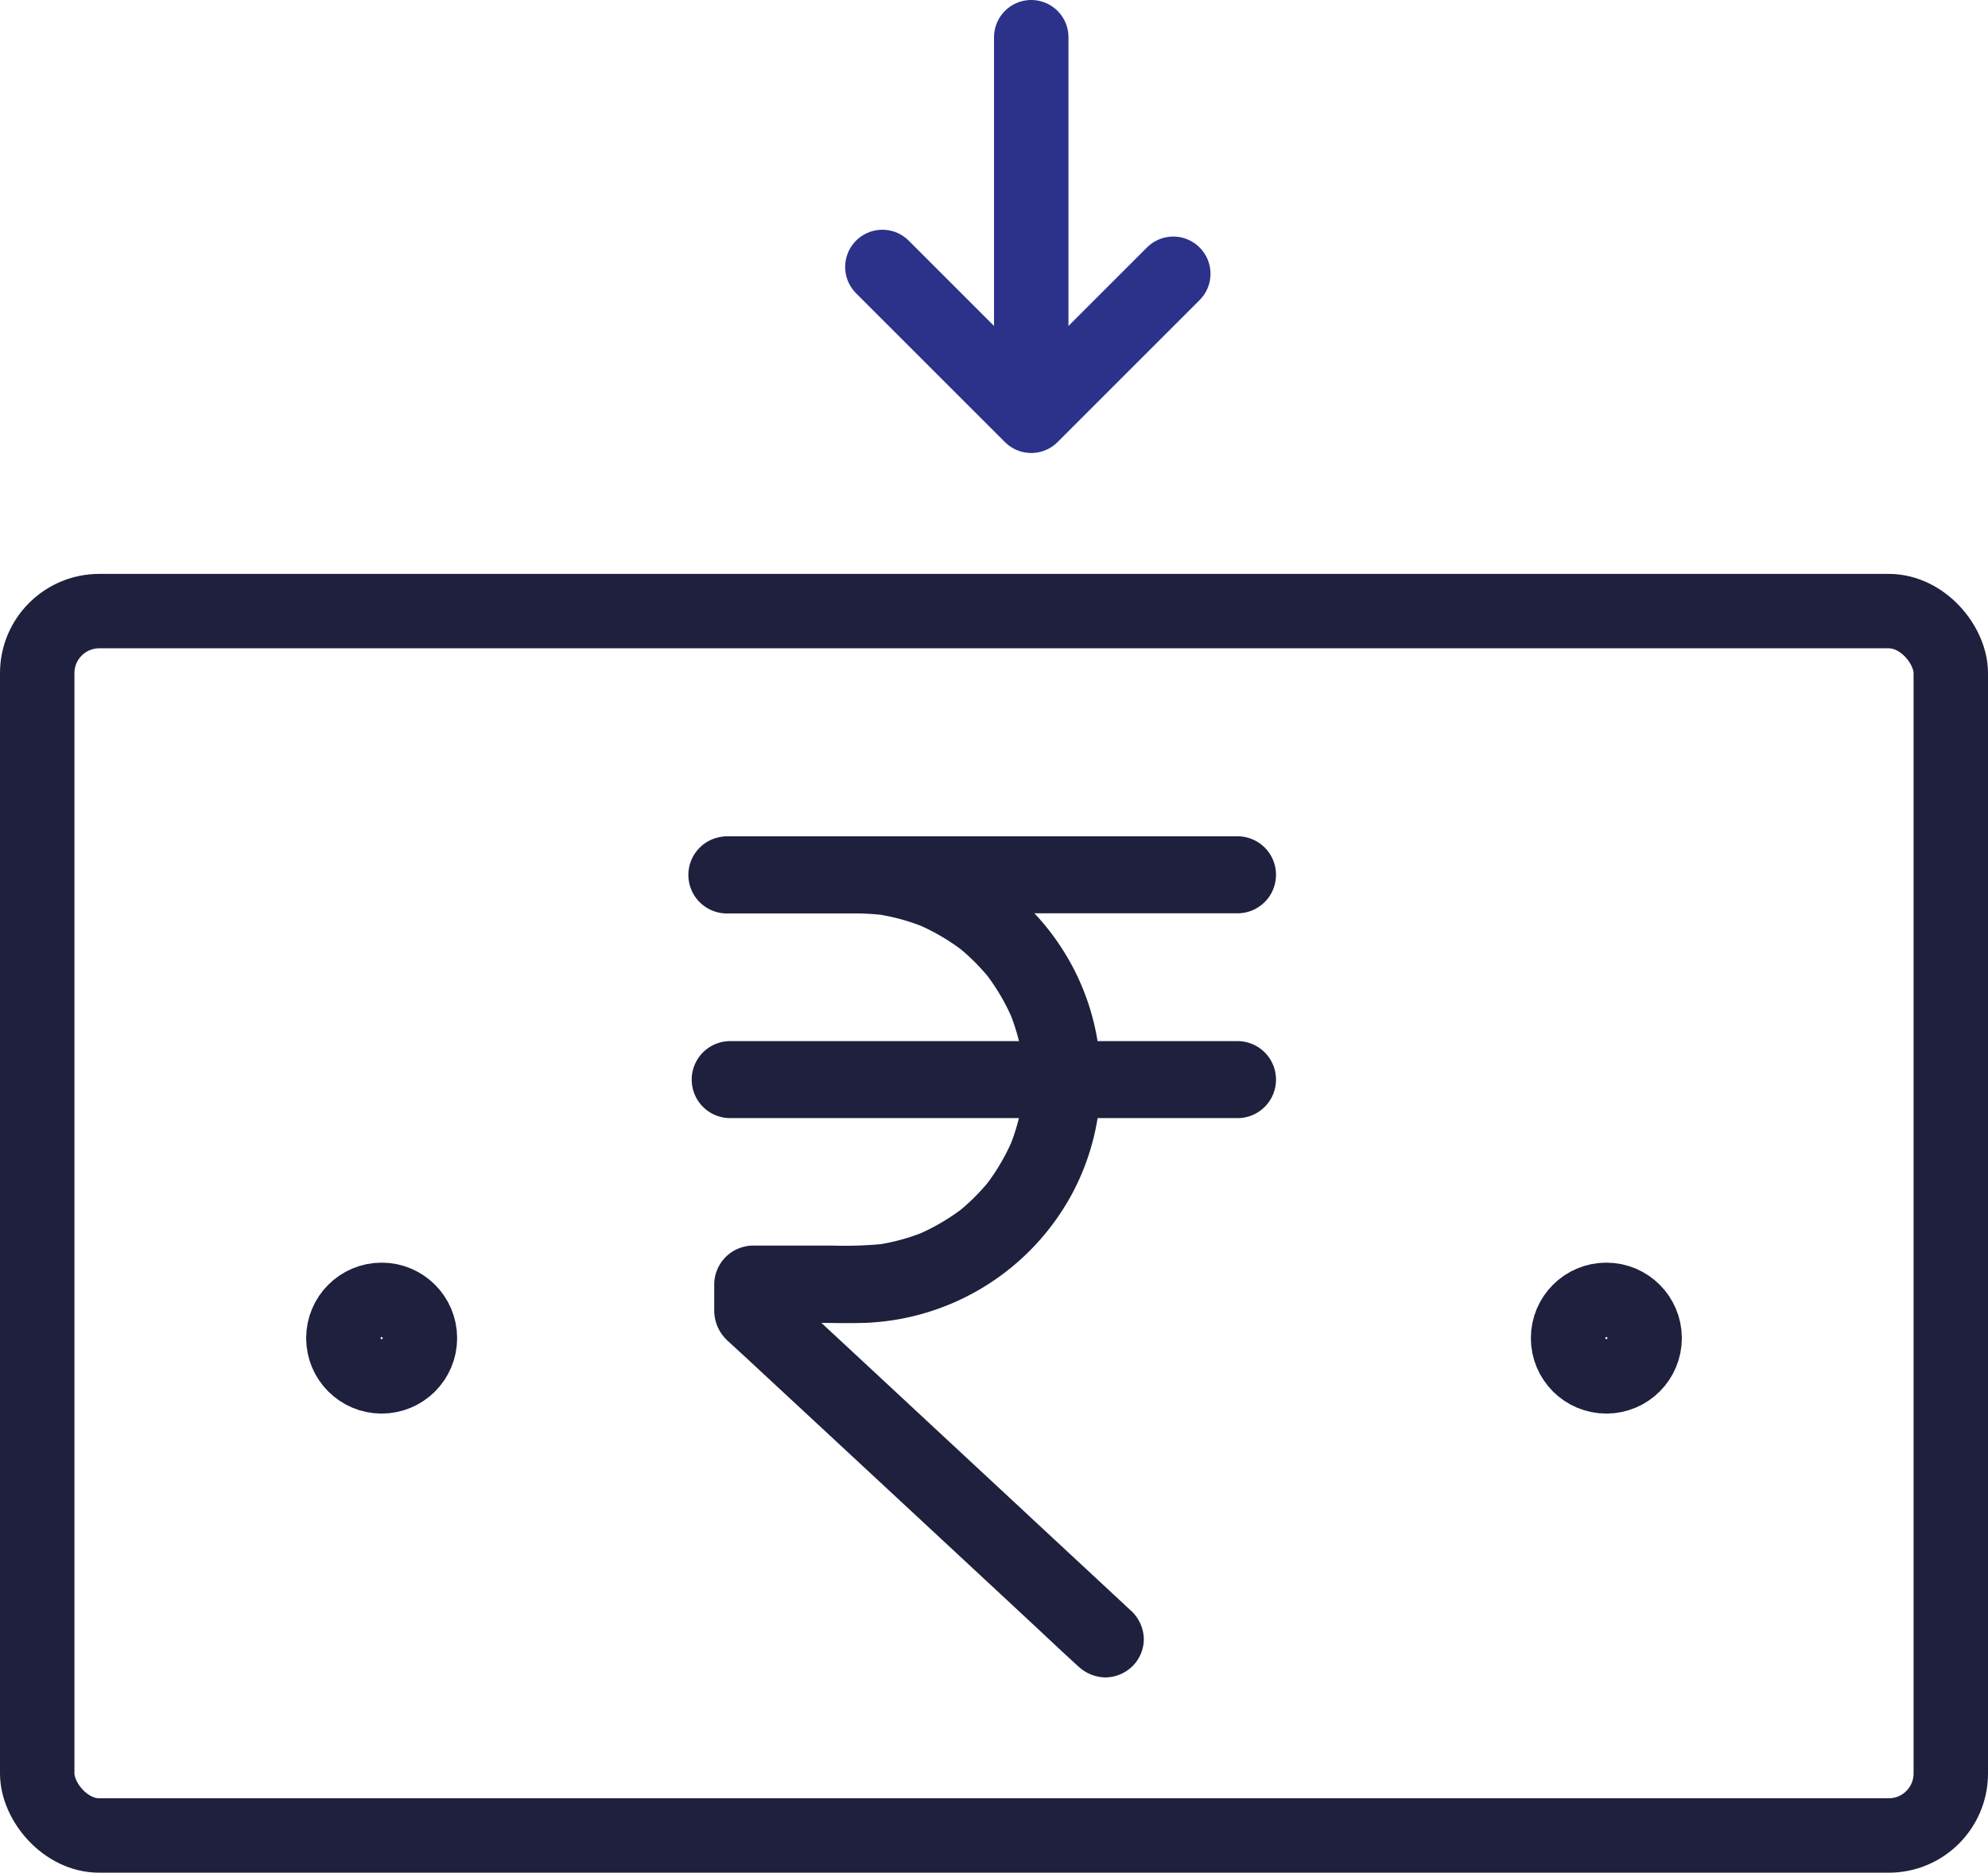
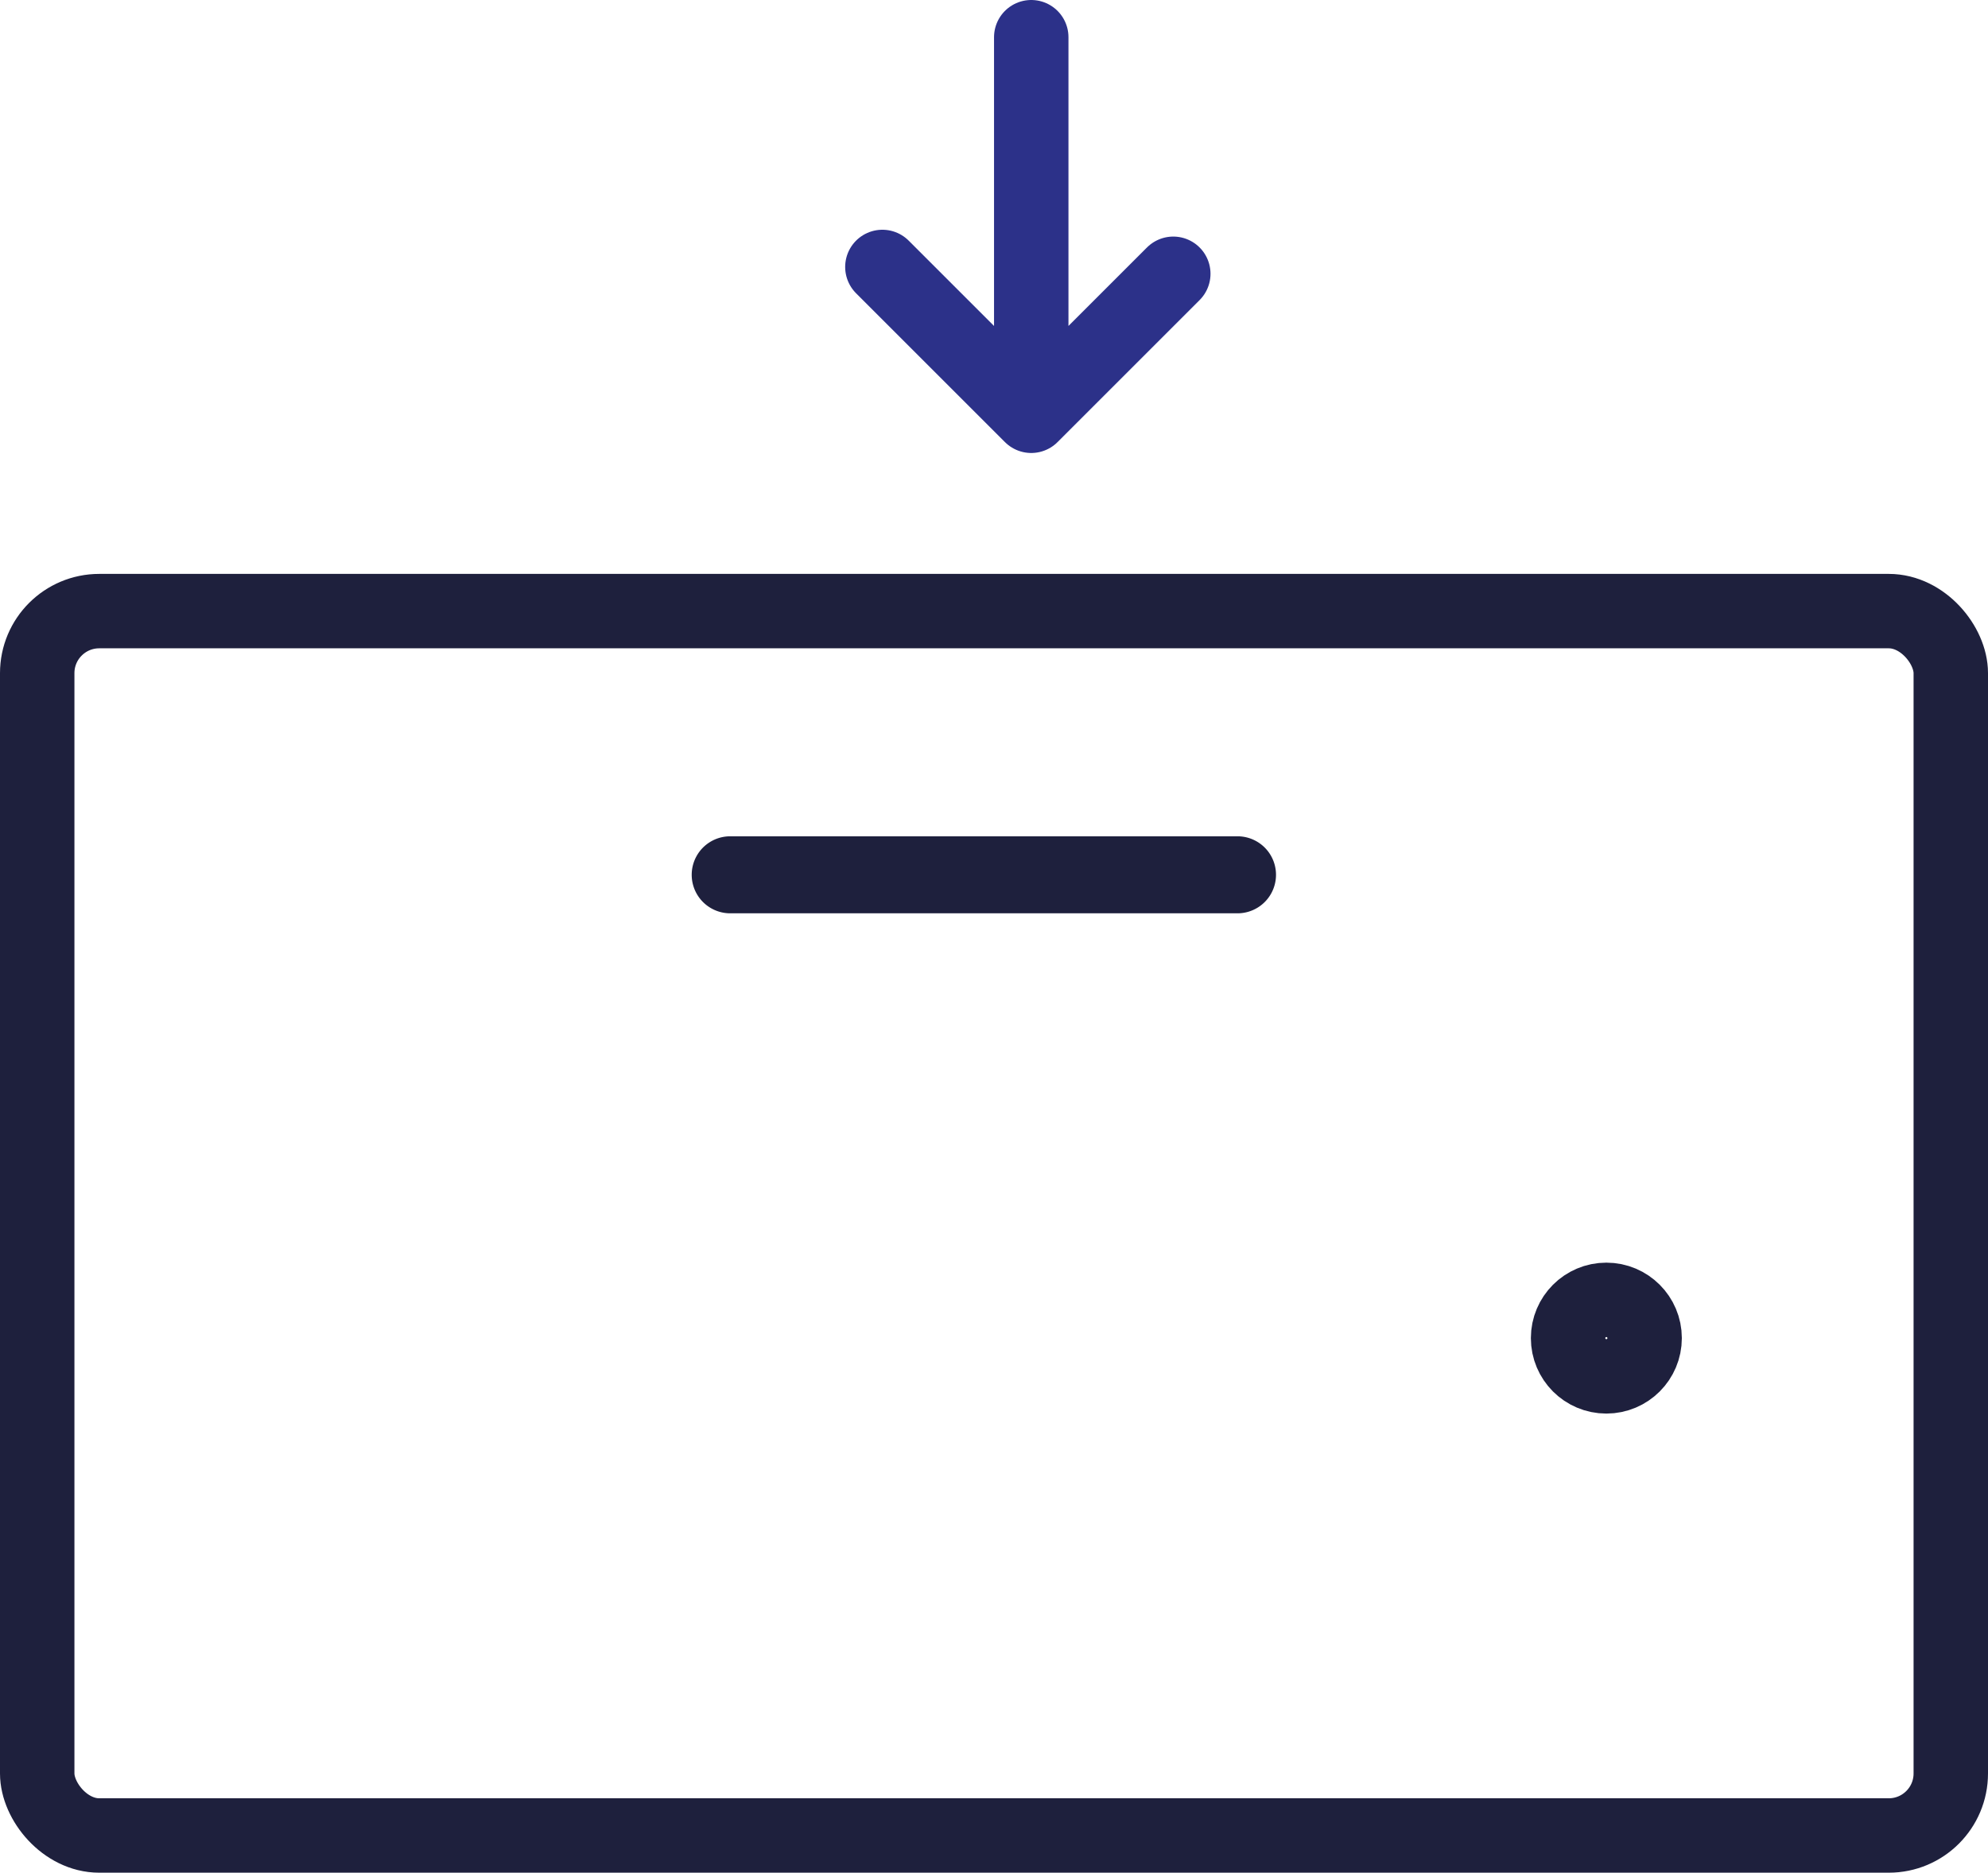
<svg xmlns="http://www.w3.org/2000/svg" width="32.051" height="30.2" viewBox="0 0 32.051 30.2">
  <g id="Group_14" data-name="Group 14" transform="translate(-356.4 -332.4)">
    <g id="business" transform="translate(357 333)">
      <rect id="Rectangle_9" data-name="Rectangle 9" width="30.851" height="19.745" rx="1" transform="translate(0 9.255)" fill="none" stroke="#1e203d" stroke-linecap="round" stroke-linejoin="round" stroke-width="1.2" />
      <circle id="Ellipse_1" data-name="Ellipse 1" cx="0.617" cy="0.617" r="0.617" transform="translate(24.681 20.362)" fill="none" stroke="#1e203d" stroke-linecap="round" stroke-linejoin="round" stroke-width="1.2" />
-       <circle id="Ellipse_2" data-name="Ellipse 2" cx="0.617" cy="0.617" r="0.617" transform="translate(4.936 20.362)" fill="none" stroke="#1e203d" stroke-linecap="round" stroke-linejoin="round" stroke-width="1.2" />
      <path id="Path_25" data-name="Path 25" d="M15.826,1V7.105m0,0-2.4-2.4m2.4,2.4,2.29-2.29" transform="translate(0.2 -1)" fill="#2c3189" stroke="#2c3189" stroke-linecap="round" stroke-linejoin="round" stroke-width="1.2" />
    </g>
    <g id="XMLID_696_" transform="translate(367.526 345.885)">
      <g id="XMLID_693_" transform="translate(0 0.002)">
        <g id="XMLID_24_">
-           <path id="XMLID_28_" d="M213.8,87.114l-.565-.526q-.68-.631-1.358-1.263L210.237,83.8q-.71-.661-1.42-1.32c-.23-.214-.456-.433-.69-.642l-.009-.009.182.439v-.444l-.621.621h.9c.31,0,.624.011.934,0a3.967,3.967,0,0,0,3.313-2.087,3.9,3.9,0,0,0-.166-3.947,3.938,3.938,0,0,0-3.311-1.809h-2.067a.621.621,0,1,0,0,1.241h1.961a4.3,4.3,0,0,1,.548.028l-.164-.022a3.344,3.344,0,0,1,.847.23l-.149-.062a3.417,3.417,0,0,1,.742.434l-.126-.1a3.42,3.42,0,0,1,.59.59l-.1-.126a3.415,3.415,0,0,1,.434.742c-.02-.05-.042-.1-.062-.149a3.346,3.346,0,0,1,.23.847c-.008-.054-.016-.11-.022-.164a3.336,3.336,0,0,1,0,.861c.008-.054.015-.11.022-.164a3.346,3.346,0,0,1-.23.847c.02-.05.042-.1.062-.149a3.415,3.415,0,0,1-.434.742l.1-.126a3.42,3.42,0,0,1-.59.59l.126-.1a3.417,3.417,0,0,1-.742.434l.149-.062a3.343,3.343,0,0,1-.847.23l.164-.022a6.467,6.467,0,0,1-.832.028h-1.285a.63.63,0,0,0-.621.621c0,.144,0,.289,0,.433a.662.662,0,0,0,.213.478l.3.276,1.3,1.207q.861.8,1.722,1.6l1.552,1.443c.256.239.51.479.768.715l.011.009a.652.652,0,0,0,.439.182.637.637,0,0,0,.439-.182.621.621,0,0,0,.182-.439A.641.641,0,0,0,213.8,87.114Z" transform="translate(-206.664 -74.6)" fill="#1e203d" />
-         </g>
+           </g>
      </g>
      <g id="XMLID_694_" transform="translate(0 0)">
        <g id="XMLID_18_">
          <path id="XMLID_22_" d="M207.285,75.71H214.5c.334,0,.667,0,1,0h.014a.621.621,0,0,0,0-1.241H208.3c-.334,0-.667,0-1,0h-.014a.621.621,0,0,0,0,1.241Z" transform="translate(-206.664 -74.467)" fill="#1e203d" />
        </g>
      </g>
      <g id="XMLID_695_" transform="translate(0 3.303)">
        <g id="XMLID_12_">
-           <path id="XMLID_16_" d="M207.285,288.61H214.5c.334,0,.667,0,1,0h.014a.621.621,0,0,0,0-1.241H208.3c-.334,0-.667,0-1,0h-.014a.621.621,0,0,0,0,1.241Z" transform="translate(-206.664 -287.367)" fill="#1e203d" />
-         </g>
+           </g>
      </g>
    </g>
  </g>
</svg>